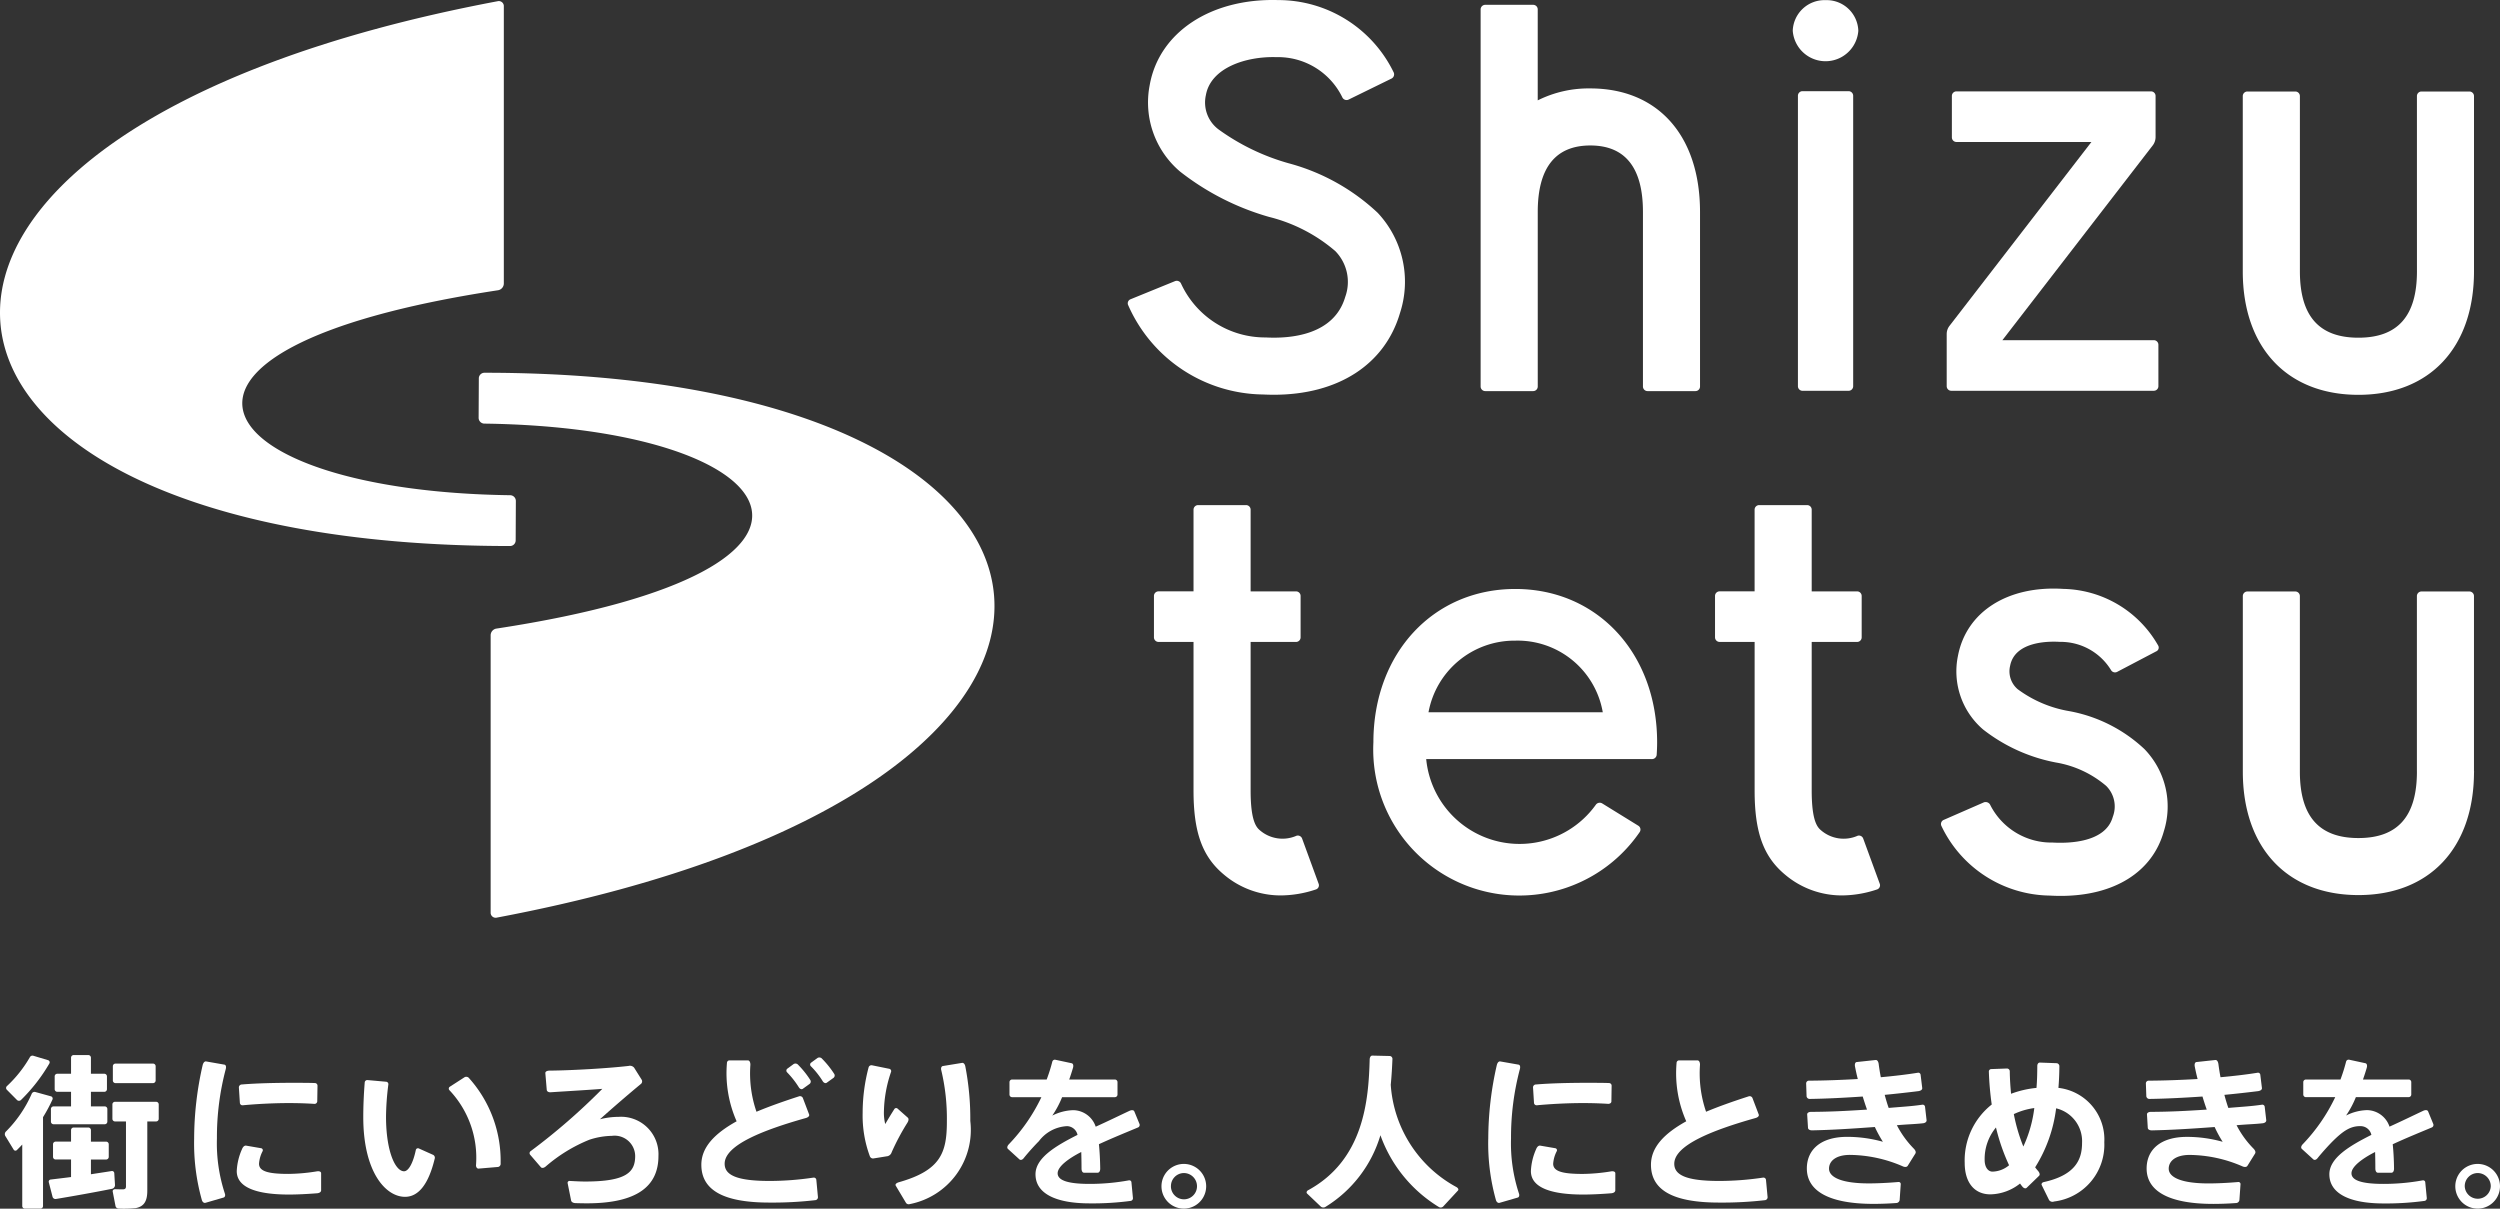
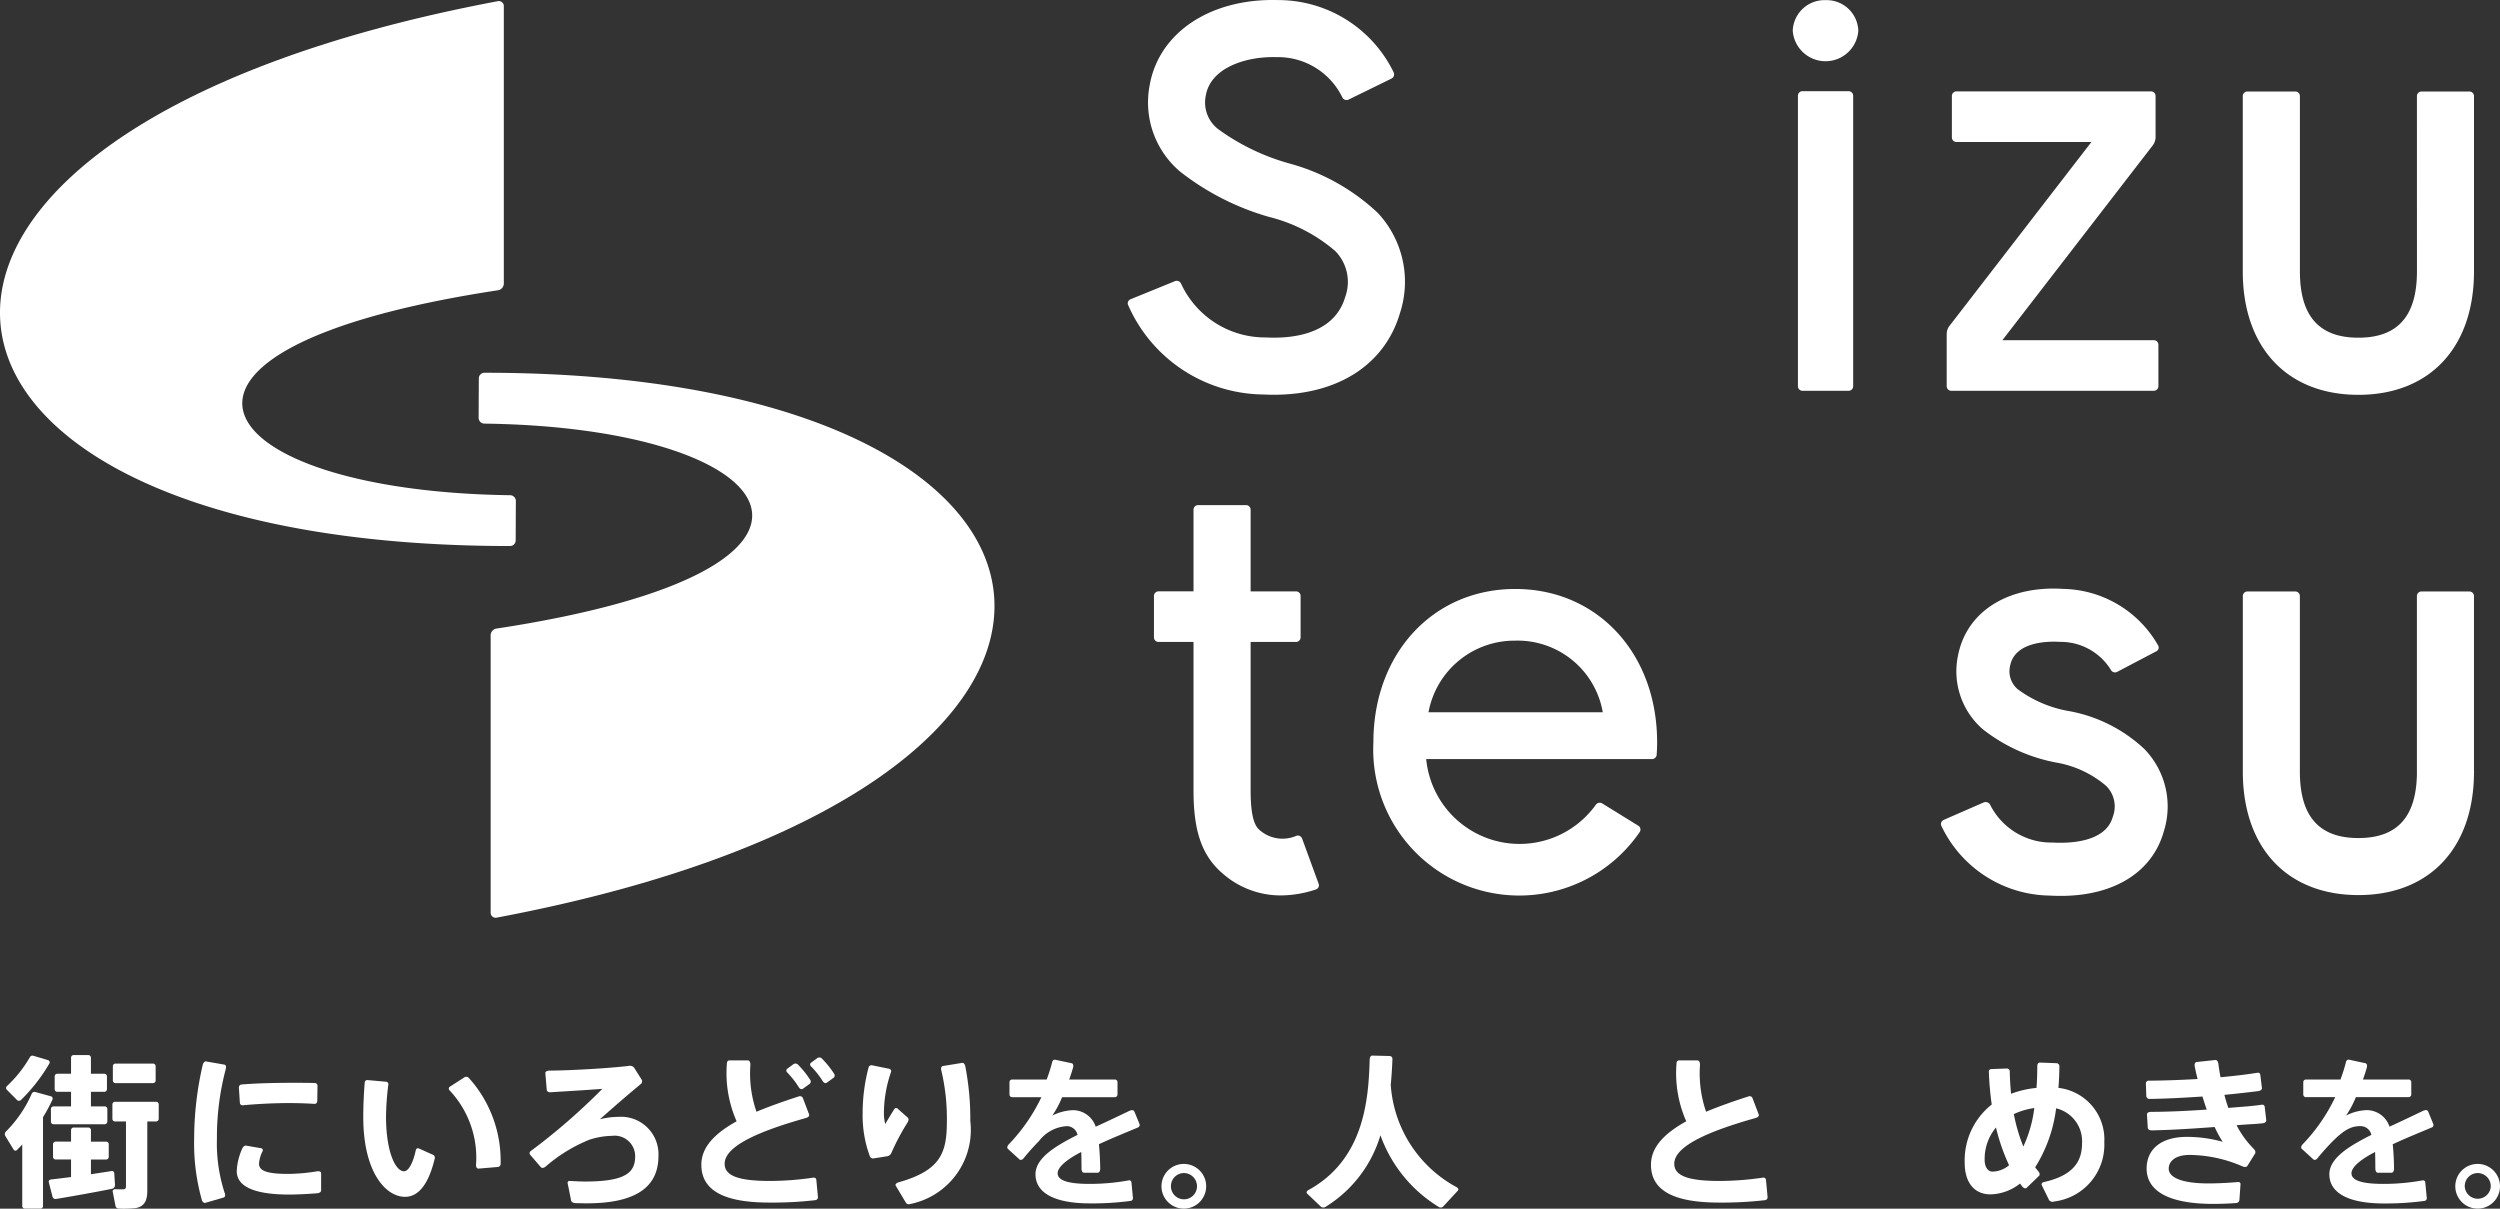
<svg xmlns="http://www.w3.org/2000/svg" width="100" height="48.348" viewBox="0 0 100 48.348">
  <rect x="0" y="0" width="100" height="48.348" fill="#333333" stroke="none" />
  <defs>
    <style>.a{fill:#fff;}</style>
  </defs>
  <title>footer-group</title>
  <path class="a" d="M20.634,20.046a.23.23,0,0,0-.216-.237c-12.201-.162-16.068-5.83-.496-8.199a.275.275,0,0,0,.231-.268V.232a.201.201,0,0,0-.249-.183C-7.961,5.303-5.433,21.841,20.407,21.841a.226.226,0,0,0,.22-.233Z" />
  <path class="a" d="M19.145,16.707a.232.232,0,0,0,.216.237c12.201.161,16.068,5.83.497,8.199a.273.273,0,0,0-.232.268V36.521a.2.2,0,0,0,.249.183C47.741,31.451,45.212,14.91,19.373,14.91a.226.226,0,0,0-.22.234Z" />
  <path class="a" d="M1.721,48.241a.104.104,0,0,1-.104.104H.994A.105.105,0,0,1,.89,48.241V45.782c-.068.074-.141.147-.215.221a.082.082,0,0,1-.128-.016L.209,45.434a.15.15,0,0,1,.037-.181,4.944,4.944,0,0,0,1.02-1.496A.124.124,0,0,1,1.41,43.679l.63.174a.093.093,0,0,1,.058.129,6.167,6.167,0,0,1-.377.705Zm.207-5.832a.091.091,0,0,1,.044.135,6.87,6.87,0,0,1-1.126,1.449.116.116,0,0,1-.163.01l-.41-.413a.101.101,0,0,1,.003-.145,4.955,4.955,0,0,0,.923-1.164.12.12,0,0,1,.143-.048Zm.914,4.673v-.702H2.226a.105.105,0,0,1-.105-.105v-.505a.105.105,0,0,1,.105-.105h.616V45.206a.105.105,0,0,1,.105-.106h.584a.106.106,0,0,1,.106.106v.46h.607a.106.106,0,0,1,.106.105v.505a.106.106,0,0,1-.106.105H3.637v.589c.296-.046.58-.088.822-.127a.091.091,0,0,1,.112.078c.005.077.013.219.029.485a.154.154,0,0,1-.134.149c-.677.137-1.609.302-2.22.403a.122.122,0,0,1-.143-.082l-.15-.581a.087.087,0,0,1,.067-.113C2.248,47.155,2.533,47.121,2.842,47.082Zm0-2.826v-.583H2.292a.106.106,0,0,1-.105-.105v-.512a.105.105,0,0,1,.105-.106h.55v-.642a.105.105,0,0,1,.105-.106h.584a.106.106,0,0,1,.106.106v.642h.535a.106.106,0,0,1,.106.106v.512a.106.106,0,0,1-.106.105H3.637v.583h.552a.105.105,0,0,1,.105.105v.504a.105.105,0,0,1-.105.105H2.142a.105.105,0,0,1-.105-.105v-.504a.105.105,0,0,1,.105-.105Zm3.05,3.369c0,.406-.118.634-.466.7a4.496,4.496,0,0,1-.683.018.131.131,0,0,1-.124-.107l-.111-.574c-.011-.057.046-.097.105-.094.129.006.262.006.321.006.079-.007.105-.046.105-.119V44.858H4.601a.105.105,0,0,1-.105-.105V44.176a.104.104,0,0,1,.105-.104H6.244a.104.104,0,0,1,.105.104v.577a.105.105,0,0,1-.105.105H5.892Zm.228-5.081a.106.106,0,0,1,.106.106v.569a.106.106,0,0,1-.106.106H4.619a.106.106,0,0,1-.105-.106v-.569a.105.105,0,0,1,.105-.106Z" />
  <path class="a" d="M7.766,45.541A13.271,13.271,0,0,1,8.104,42.614c.019-.081.065-.171.146-.156l.724.127c.075.013.076.109.055.183a10.638,10.638,0,0,0-.352,2.765,6.454,6.454,0,0,0,.319,2.214c.022.061.009.137-.053.155l-.723.21c-.067.02-.125-.04-.145-.108a8.371,8.371,0,0,1-.309-2.458Zm5.079,2.072c0,.076-.085.112-.162.118-.383.03-.789.051-1.122.051-1.187,0-2.091-.237-2.091-.938a2.399,2.399,0,0,1,.209-.875c.03-.078.088-.157.17-.143l.598.103a.083.083,0,0,1,.058.117,1.273,1.273,0,0,0-.144.503c0,.308.38.407,1.179.407a7.362,7.362,0,0,0,1.141-.103c.073-.012.164.004.164.077Zm-1.055-4.3c.281,0,.567,0,.81.009a.105.105,0,0,1,.1.109l-.01.628a.11.11,0,0,1-.13.095c-.306-.02-.656-.031-1.012-.031-.596,0-1.273.035-1.836.088a.104.104,0,0,1-.117-.095l-.04-.62a.118.118,0,0,1,.118-.117c.629-.052,1.409-.067,2.111-.067Z" />
  <path class="a" d="M15.442,43.269a.097.097,0,0,1,.093.103,10.806,10.806,0,0,0-.094,1.296c0,1.377.368,2.183.722,2.183.179,0,.362-.335.47-.851a.086.086,0,0,1,.118-.063l.567.254a.128.128,0,0,1,.073.146c-.251,1.049-.661,1.536-1.189,1.536-.779,0-1.671-.996-1.671-3.186,0-.422.018-.888.058-1.391a.102.102,0,0,1,.113-.093Zm3.143-.182a.143.143,0,0,1,.18.042,4.955,4.955,0,0,1,1.26,3.402.129.129,0,0,1-.099.147l-.78.066c-.067.006-.106-.064-.106-.131a3.927,3.927,0,0,0-1.062-3.004.09.09,0,0,1,.012-.138Z" />
  <path class="a" d="M25.139,42.638a.221.221,0,0,1,.225.068l.307.489a.135.135,0,0,1-.046.172c-.52.429-1.192,1.012-1.628,1.404a3.027,3.027,0,0,1,.747-.097,1.497,1.497,0,0,1,1.594,1.566c0,1.193-.833,1.893-2.865,1.893-.128,0-.288-.003-.449-.008-.079-.002-.164-.031-.18-.107l-.137-.684a.076.076,0,0,1,.073-.097c.223.013.455.024.622.024,1.665,0,2.005-.379,2.005-1.022a.822.822,0,0,0-.929-.805,3.03,3.03,0,0,0-.905.156A6.225,6.225,0,0,0,21.828,46.66c-.058.049-.145.084-.195.026l-.427-.496a.099.099,0,0,1,.019-.144,25.078,25.078,0,0,0,2.868-2.492c-.535.043-1.369.091-2.075.137-.068.003-.142-.028-.148-.097l-.056-.663c-.007-.079.088-.106.168-.106C22.901,42.816,24.303,42.734,25.139,42.638Z" />
  <path class="a" d="M32.364,44.577c.027.071-.054.122-.127.143-1.701.479-3.251,1.08-3.251,1.83,0,.44.452.688,1.795.688a11.924,11.924,0,0,0,1.753-.133.101.101,0,0,1,.119.087l.065.695a.117.117,0,0,1-.112.12,14.907,14.907,0,0,1-1.83.096c-1.803,0-2.722-.477-2.722-1.514,0-.707.546-1.258,1.411-1.737a4.766,4.766,0,0,1-.387-2.336.102.102,0,0,1,.105-.101h.728c.079,0,.105.095.105.174a4.695,4.695,0,0,0,.243,1.881c.509-.214,1.083-.416,1.693-.614a.126.126,0,0,1,.16.058Zm-.619-2.015a.142.142,0,0,1,.183.033,3.621,3.621,0,0,1,.476.593.12.12,0,0,1-.017.166l-.274.198c-.053.039-.122,0-.157-.056a3.574,3.574,0,0,0-.469-.599.098.098,0,0,1,.002-.147Zm.957-.244a.143.143,0,0,1,.183.034,3.72,3.72,0,0,1,.478.595.12.12,0,0,1-.018.164l-.275.198c-.054.039-.123-.001-.158-.056a3.253,3.253,0,0,0-.473-.599.094.094,0,0,1,0-.144Z" />
  <path class="a" d="M34.506,44.517a7.108,7.108,0,0,1,.237-1.817.118.118,0,0,1,.134-.089l.699.142a.095.095,0,0,1,.064.129,5.147,5.147,0,0,0-.283,1.562,1.9,1.9,0,0,0,.052.519c.086-.149.249-.419.37-.607a.085.085,0,0,1,.129-.007l.399.353c.062.054.028.146-.016.215a9.247,9.247,0,0,0-.623,1.17.233.233,0,0,1-.159.159l-.566.091a.134.134,0,0,1-.145-.077,4.668,4.668,0,0,1-.292-1.735Zm3.973-2.001c.073-.013.119.064.133.136a11.02,11.02,0,0,1,.2,2.187,3.023,3.023,0,0,1-2.426,3.326.13.13,0,0,1-.151-.058l-.405-.679c-.037-.064.045-.115.115-.136,1.696-.478,1.93-1.194,1.93-2.439a8.348,8.348,0,0,0-.227-2.056c-.016-.066.002-.145.068-.156Z" />
  <path class="a" d="M45.58,44.959a.108.108,0,0,1-.059.139c-.499.209-1.014.417-1.564.67.028.282.047.608.052.98,0,.075-.029.161-.105.161h-.54c-.076,0-.103-.09-.103-.166,0-.222-.006-.57-.011-.663-.504.256-.944.58-.944.851,0,.288.418.425,1.277.425a8.693,8.693,0,0,0,1.578-.143.086.086,0,0,1,.097.085l.059.616a.108.108,0,0,1-.083.121,11.472,11.472,0,0,1-1.645.1c-1.357,0-2.169-.392-2.169-1.165,0-.655.81-1.136,1.681-1.575a.442.442,0,0,0-.417-.349,1.499,1.499,0,0,0-1.128.601c-.129.129-.403.422-.614.687-.042.053-.115.086-.165.041l-.458-.417c-.055-.05-.018-.132.032-.184a7.159,7.159,0,0,0,1.305-1.887H40.484a.105.105,0,0,1-.105-.106V43.287a.105.105,0,0,1,.105-.106h1.383a6.78,6.78,0,0,0,.226-.716.105.105,0,0,1,.126-.074l.644.138c.074.016.079.111.057.183-.047.16-.097.316-.152.469h1.827a.105.105,0,0,1,.105.106v.494a.105.105,0,0,1-.105.106H42.484a3.794,3.794,0,0,1-.393.737,1.967,1.967,0,0,1,.837-.217.961.961,0,0,1,.9.661c.51-.23.974-.458,1.351-.634.07-.033.165-.046.195.025Z" />
  <path class="a" d="M48.247,47.455a.894.894,0,1,1,0-.008Zm-1.41,0a.521.521,0,0,0,1.043-.008.527.527,0,0,0-.524-.525.521.521,0,0,0-.518.525Z" />
  <path class="a" d="M55.63,43.39a5.035,5.035,0,0,0,2.62,4.089c.059.029.113.095.067.144l-.591.638a.141.141,0,0,1-.174.018,5.548,5.548,0,0,1-2.335-2.87,5.053,5.053,0,0,1-2.191,2.862.159.159,0,0,1-.192-.006l-.55-.523c-.041-.039-.014-.104.037-.131,2.237-1.215,2.422-3.605,2.466-5.234.002-.073.036-.156.109-.153l.701.016a.118.118,0,0,1,.1.135C55.684,42.688,55.665,43.036,55.63,43.39Z" />
-   <path class="a" d="M59.531,45.541a13.235,13.235,0,0,1,.339-2.927c.018-.081.064-.171.145-.156l.724.127c.076.013.076.109.055.183a10.612,10.612,0,0,0-.353,2.765,6.432,6.432,0,0,0,.319,2.214c.022.062.01.139-.052.156l-.724.21c-.068.02-.126-.04-.146-.108a8.405,8.405,0,0,1-.308-2.458ZM64.612,47.613c0,.076-.086.112-.162.118-.383.031-.791.051-1.124.051-1.185,0-2.09-.237-2.09-.938a2.412,2.412,0,0,1,.208-.875c.03-.078.088-.157.17-.143l.599.103a.082.082,0,0,1,.058.117,1.272,1.272,0,0,0-.144.504c0,.308.381.407,1.181.407a7.367,7.367,0,0,0,1.14-.103c.072-.012.165.004.165.077Zm-1.057-4.3c.281,0,.568,0,.81.009a.104.104,0,0,1,.1.109l-.009.628c-.002.064-.066.096-.13.095-.306-.02-.657-.031-1.013-.031-.596,0-1.272.035-1.836.088a.104.104,0,0,1-.117-.095l-.039-.62a.116.116,0,0,1,.117-.117c.629-.052,1.411-.067,2.111-.067Z" />
  <path class="a" d="M70.348,44.577c.029.072-.053.124-.127.144-1.7.479-3.25,1.081-3.25,1.829,0,.44.452.688,1.795.688a11.913,11.913,0,0,0,1.752-.133.102.102,0,0,1,.121.087l.065.696a.118.118,0,0,1-.112.12,15.095,15.095,0,0,1-1.831.095c-1.803,0-2.722-.477-2.722-1.514,0-.707.545-1.258,1.411-1.737a4.757,4.757,0,0,1-.387-2.336.102.102,0,0,1,.104-.101h.728c.08,0,.105.095.105.174a4.74,4.74,0,0,0,.243,1.881c.511-.214,1.084-.416,1.694-.613a.124.124,0,0,1,.16.06Z" />
-   <path class="a" d="M72.287,44.58c-.004-.073.078-.104.15-.105.771-.004,1.396-.036,2.244-.091-.052-.139-.127-.373-.172-.523-.719.048-1.449.087-2.111.096a.123.123,0,0,1-.135-.105l-.017-.52a.111.111,0,0,1,.12-.105c.621-.003,1.289-.029,1.946-.066-.044-.167-.079-.335-.112-.502-.014-.076-.003-.171.073-.178l.75-.081c.079-.009.115.085.125.163.022.175.05.348.085.526.54-.049,1.046-.109,1.49-.181a.094.094,0,0,1,.102.089l.064.522c.01.078-.079.117-.157.127-.406.05-.863.102-1.344.148.04.151.106.38.16.523.56-.049.906-.064,1.351-.13a.095.095,0,0,1,.103.09l.061.53c.009.07-.065.115-.137.123-.336.038-.603.039-1.051.079a3.871,3.871,0,0,0,.675.934c.056.057.105.136.063.202l-.302.484c-.039.064-.127.056-.194.027a5.418,5.418,0,0,0-2.117-.46c-.578,0-.839.255-.839.55,0,.34.491.59,1.592.59.313,0,.747-.018,1.194-.057a.083.083,0,0,1,.082.097l-.043.628a.142.142,0,0,1-.141.117c-.315.024-.644.034-.902.034-1.868,0-2.669-.563-2.669-1.415,0-.749.551-1.266,1.612-1.266a5.29,5.29,0,0,1,1.43.197,5.131,5.131,0,0,1-.322-.591c-.952.069-1.691.117-2.504.134-.077.002-.165-.025-.17-.102Z" />
  <path class="a" d="M80.285,42.74a.114.114,0,0,1,.106.123c.004.297.023.594.052.888a3.981,3.981,0,0,1,1.016-.235c.024-.27.031-.566.033-.88,0-.067.037-.136.105-.133l.675.025a.123.123,0,0,1,.103.133c-.003.3-.015.584-.038.854A2.075,2.075,0,0,1,84.172,45.691,2.285,2.285,0,0,1,82.162,48.06a.166.166,0,0,1-.199-.058l-.294-.598c-.025-.053.02-.107.079-.12,1.251-.276,1.534-.888,1.534-1.561a1.351,1.351,0,0,0-1.037-1.39,5.762,5.762,0,0,1-.839,2.36c.036.049.074.095.112.139.053.061.1.148.042.203l-.492.476c-.05.049-.128.011-.172-.046-.032-.04-.064-.08-.094-.124a1.966,1.966,0,0,1-1.186.433c-.636,0-1.028-.466-1.028-1.258a2.848,2.848,0,0,1,1.081-2.335,12.254,12.254,0,0,1-.115-1.323.099.099,0,0,1,.102-.095Zm-.447,2.36a1.972,1.972,0,0,0-.452,1.298c0,.283.13.467.315.467a1.072,1.072,0,0,0,.662-.255A7.958,7.958,0,0,1,79.839,45.1Zm1.095.762a5.096,5.096,0,0,0,.439-1.54,2.807,2.807,0,0,0-.819.242A6.912,6.912,0,0,0,80.934,45.862Z" />
  <path class="a" d="M100,47.455a.894.894,0,1,1,0-.008Zm-1.41,0a.521.521,0,0,0,1.041-.008.527.527,0,0,0-.524-.525.522.522,0,0,0-.517.525Z" />
  <path class="a" d="M85.879,44.58c-.004-.072.077-.104.149-.105.771-.004,1.395-.036,2.242-.091-.052-.139-.126-.373-.171-.523-.719.048-1.449.087-2.11.096a.123.123,0,0,1-.136-.105l-.018-.52A.11.11,0,0,1,85.956,43.227c.62-.003,1.29-.029,1.948-.066-.044-.167-.081-.335-.114-.502-.014-.076-.002-.171.073-.178l.748-.081c.079-.009.115.085.126.163.023.175.049.348.084.526.541-.049,1.047-.109,1.491-.181a.093.093,0,0,1,.101.089l.064.522c.01.078-.079.117-.157.127-.405.05-.861.102-1.344.148.038.151.106.38.158.523.559-.049.905-.064,1.352-.13a.095.095,0,0,1,.103.09l.061.53c.008.07-.065.114-.137.123-.337.038-.602.039-1.05.079a3.795,3.795,0,0,0,.676.934c.055.057.104.136.062.202L89.899,46.63c-.04.064-.127.056-.195.027a5.405,5.405,0,0,0-2.116-.46c-.577,0-.839.255-.839.55,0,.34.492.59,1.593.59.313,0,.748-.018,1.195-.057a.083.083,0,0,1,.083.097l-.044.628a.14.14,0,0,1-.142.117c-.315.024-.644.034-.902.034-1.868,0-2.667-.563-2.667-1.415,0-.749.55-1.266,1.612-1.266a5.299,5.299,0,0,1,1.43.197,4.783,4.783,0,0,1-.321-.591c-.952.069-1.692.117-2.504.134-.078.002-.166-.025-.171-.102Z" />
  <path class="a" d="M97.331,44.959a.107.107,0,0,1-.059.139c-.497.21-1.015.417-1.563.672.029.28.049.607.052.978.001.075-.029.161-.104.161H95.117c-.076,0-.103-.09-.103-.166,0-.222-.006-.57-.01-.663-.505.256-.945.58-.945.851,0,.288.419.425,1.278.425a8.666,8.666,0,0,0,1.577-.143.086.086,0,0,1,.097.085l.06.616a.109.109,0,0,1-.083.121,11.469,11.469,0,0,1-1.644.103c-1.357,0-2.17-.394-2.17-1.168,0-.655.81-1.136,1.681-1.575a.441.441,0,0,0-.416-.349c-.4-.012-.693.17-1.128.601-.129.129-.404.424-.615.687-.043.053-.115.086-.164.04l-.457-.417c-.055-.049-.019-.132.031-.184a7.131,7.131,0,0,0,1.303-1.887H92.236a.105.105,0,0,1-.105-.105V43.287a.105.105,0,0,1,.105-.106h1.383a6.906,6.906,0,0,0,.225-.717.105.105,0,0,1,.126-.075l.643.139c.074.016.079.111.057.183-.046.16-.097.316-.151.469H96.346a.105.105,0,0,1,.105.106v.494a.105.105,0,0,1-.105.105H94.235a3.786,3.786,0,0,1-.393.737,1.968,1.968,0,0,1,.838-.217.962.962,0,0,1,.9.661c.509-.23.974-.458,1.349-.634.071-.033.166-.046.196.025Z" />
  <path class="a" d="M72.1,3.647h1.843a.184.184,0,0,1,.184.184V15.448a.184.184,0,0,1-.184.184H72.101a.184.184,0,0,1-.184-.184V3.83A.183.183,0,0,1,72.1,3.647Z" />
  <path class="a" d="M73.023.006a1.27,1.27,0,0,0-1.313,1.224,1.315,1.315,0,0,0,2.623,0A1.268,1.268,0,0,0,73.023.006Z" />
-   <path class="a" d="M63.612,3.537a4.542,4.542,0,0,0-2.103.478V.376a.182.182,0,0,0-.184-.183H59.411a.184.184,0,0,0-.186.183V15.461a.185.185,0,0,0,.186.183h1.915a.183.183,0,0,0,.184-.183V8.475c0-1.762.708-2.656,2.103-2.656,1.398,0,2.105.893,2.105,2.656v6.986a.184.184,0,0,0,.183.183h1.916a.183.183,0,0,0,.184-.183V8.475C68,5.429,66.321,3.537,63.612,3.537Z" />
  <path class="a" d="M51.539,6.529a8.856,8.856,0,0,1-2.805-1.358,1.344,1.344,0,0,1-.498-1.368c.196-1.093,1.605-1.555,2.821-1.517a2.859,2.859,0,0,1,2.641,1.618.188.188,0,0,0,.247.079l1.721-.843a.189.189,0,0,0,.073-.261A5.134,5.134,0,0,0,51.125.003c-2.688-.078-4.76,1.286-5.136,3.396a3.622,3.622,0,0,0,1.213,3.463,10.377,10.377,0,0,0,3.562,1.815,6.447,6.447,0,0,1,2.646,1.365,1.761,1.761,0,0,1,.399,1.835c-.448,1.529-2.184,1.674-3.179,1.621A3.703,3.703,0,0,1,47.241,11.342a.188.188,0,0,0-.242-.096l-1.774.723a.173.173,0,0,0-.103.226,5.969,5.969,0,0,0,5.392,3.584c.148.007.293.011.436.011,2.571,0,4.446-1.204,5.051-3.273a4.029,4.029,0,0,0-.895-4.006A8.351,8.351,0,0,0,51.539,6.529Z" />
  <path class="a" d="M96.678,10.855c0,1.786-.767,2.653-2.342,2.653s-2.34-.867-2.34-2.653V3.843a.184.184,0,0,0-.184-.183H89.897a.185.185,0,0,0-.186.183v7.012c0,3.045,1.773,4.938,4.625,4.938,2.853,0,4.624-1.893,4.624-4.938V3.843a.184.184,0,0,0-.184-.183H96.86a.183.183,0,0,0-.183.183Z" />
  <path class="a" d="M82.784,28.448a4.818,4.818,0,0,1-2.079-.882.941.941,0,0,1-.3-.935c.192-.992,1.574-.983,1.991-.956a2.361,2.361,0,0,1,2.049,1.135.184.184,0,0,0,.245.063l1.556-.817a.166.166,0,0,0,.088-.222,4.465,4.465,0,0,0-3.801-2.278c-2.218-.141-3.875.908-4.214,2.674a3.063,3.063,0,0,0,1.008,2.952,6.777,6.777,0,0,0,2.915,1.319,4.161,4.161,0,0,1,2.003.933,1.156,1.156,0,0,1,.265,1.243c-.288,1.034-1.778,1.061-2.404,1.025a2.741,2.741,0,0,1-2.49-1.491.206.206,0,0,0-.258-.118l-1.61.703a.179.179,0,0,0-.093.239,4.869,4.869,0,0,0,4.327,2.788c.15.008.296.013.44.013,2.146,0,3.677-.95,4.133-2.589a3.298,3.298,0,0,0-.779-3.285A5.953,5.953,0,0,0,82.784,28.448Z" />
  <path class="a" d="M98.959,30.865V23.842a.184.184,0,0,0-.184-.183H96.859a.184.184,0,0,0-.183.183v7.023l.001.001h0c0,1.786-.765,2.656-2.34,2.656-1.576,0-2.342-.87-2.342-2.656V23.842a.184.184,0,0,0-.183-.183H89.897a.184.184,0,0,0-.184.183V30.865c0,3.047,1.771,4.938,4.625,4.938,2.841,0,4.609-1.878,4.622-4.903,0-.013.013-.036-.001-.036Z" />
  <path class="a" d="M66.285,29.691c0-3.553-2.385-6.132-5.674-6.132s-5.675,2.579-5.675,6.132a5.841,5.841,0,0,0,10.653,3.59.18.18,0,0,0-.056-.252l-1.446-.893a.192.192,0,0,0-.254.054,3.752,3.752,0,0,1-6.785-1.827l9.021.001a.19.19,0,0,0,.198-.166C66.278,30.031,66.285,29.862,66.285,29.691ZM60.611,25.626a3.457,3.457,0,0,1,3.5,2.865h-6.971A3.497,3.497,0,0,1,60.611,25.626Z" />
  <path class="a" d="M50.409,33.223c-.133-.113-.384-.324-.384-1.598V25.678h1.816a.183.183,0,0,0,.183-.183V23.838a.183.183,0,0,0-.183-.183h-1.816V20.388a.183.183,0,0,0-.184-.184H47.925a.184.184,0,0,0-.184.184v3.266H46.341a.183.183,0,0,0-.183.183v1.657a.183.183,0,0,0,.183.183h1.4v5.947c0,1.657.346,2.627,1.198,3.345a3.51,3.51,0,0,0,2.298.848,4.461,4.461,0,0,0,1.407-.242.173.173,0,0,0,.1-.228L52.086,33.547a.183.183,0,0,0-.224-.118A1.387,1.387,0,0,1,50.409,33.223Z" />
-   <path class="a" d="M72.854,33.223c-.135-.113-.386-.324-.386-1.598V25.678H74.284a.183.183,0,0,0,.183-.183V23.838a.183.183,0,0,0-.183-.183H72.468V20.388a.183.183,0,0,0-.183-.184H70.369a.183.183,0,0,0-.185.184v3.266H68.785a.183.183,0,0,0-.184.183v1.657a.184.184,0,0,0,.184.183h1.4v5.947c0,1.657.347,2.627,1.198,3.345a3.508,3.508,0,0,0,2.297.848,4.459,4.459,0,0,0,1.409-.242.175.175,0,0,0,.1-.228L74.53,33.547a.182.182,0,0,0-.222-.118A1.385,1.385,0,0,1,72.854,33.223Z" />
  <path class="a" d="M78.259,3.655a.183.183,0,0,0-.184.183v1.658a.183.183,0,0,0,.184.183h5.398L77.981,13.033a.535.535,0,0,0-.113.328v2.086a.183.183,0,0,0,.183.184h8.101a.183.183,0,0,0,.184-.183V13.79a.184.184,0,0,0-.184-.183H80.096l6.015-7.793a.55.55,0,0,0,.112-.329V3.838a.183.183,0,0,0-.183-.183Z" />
</svg>